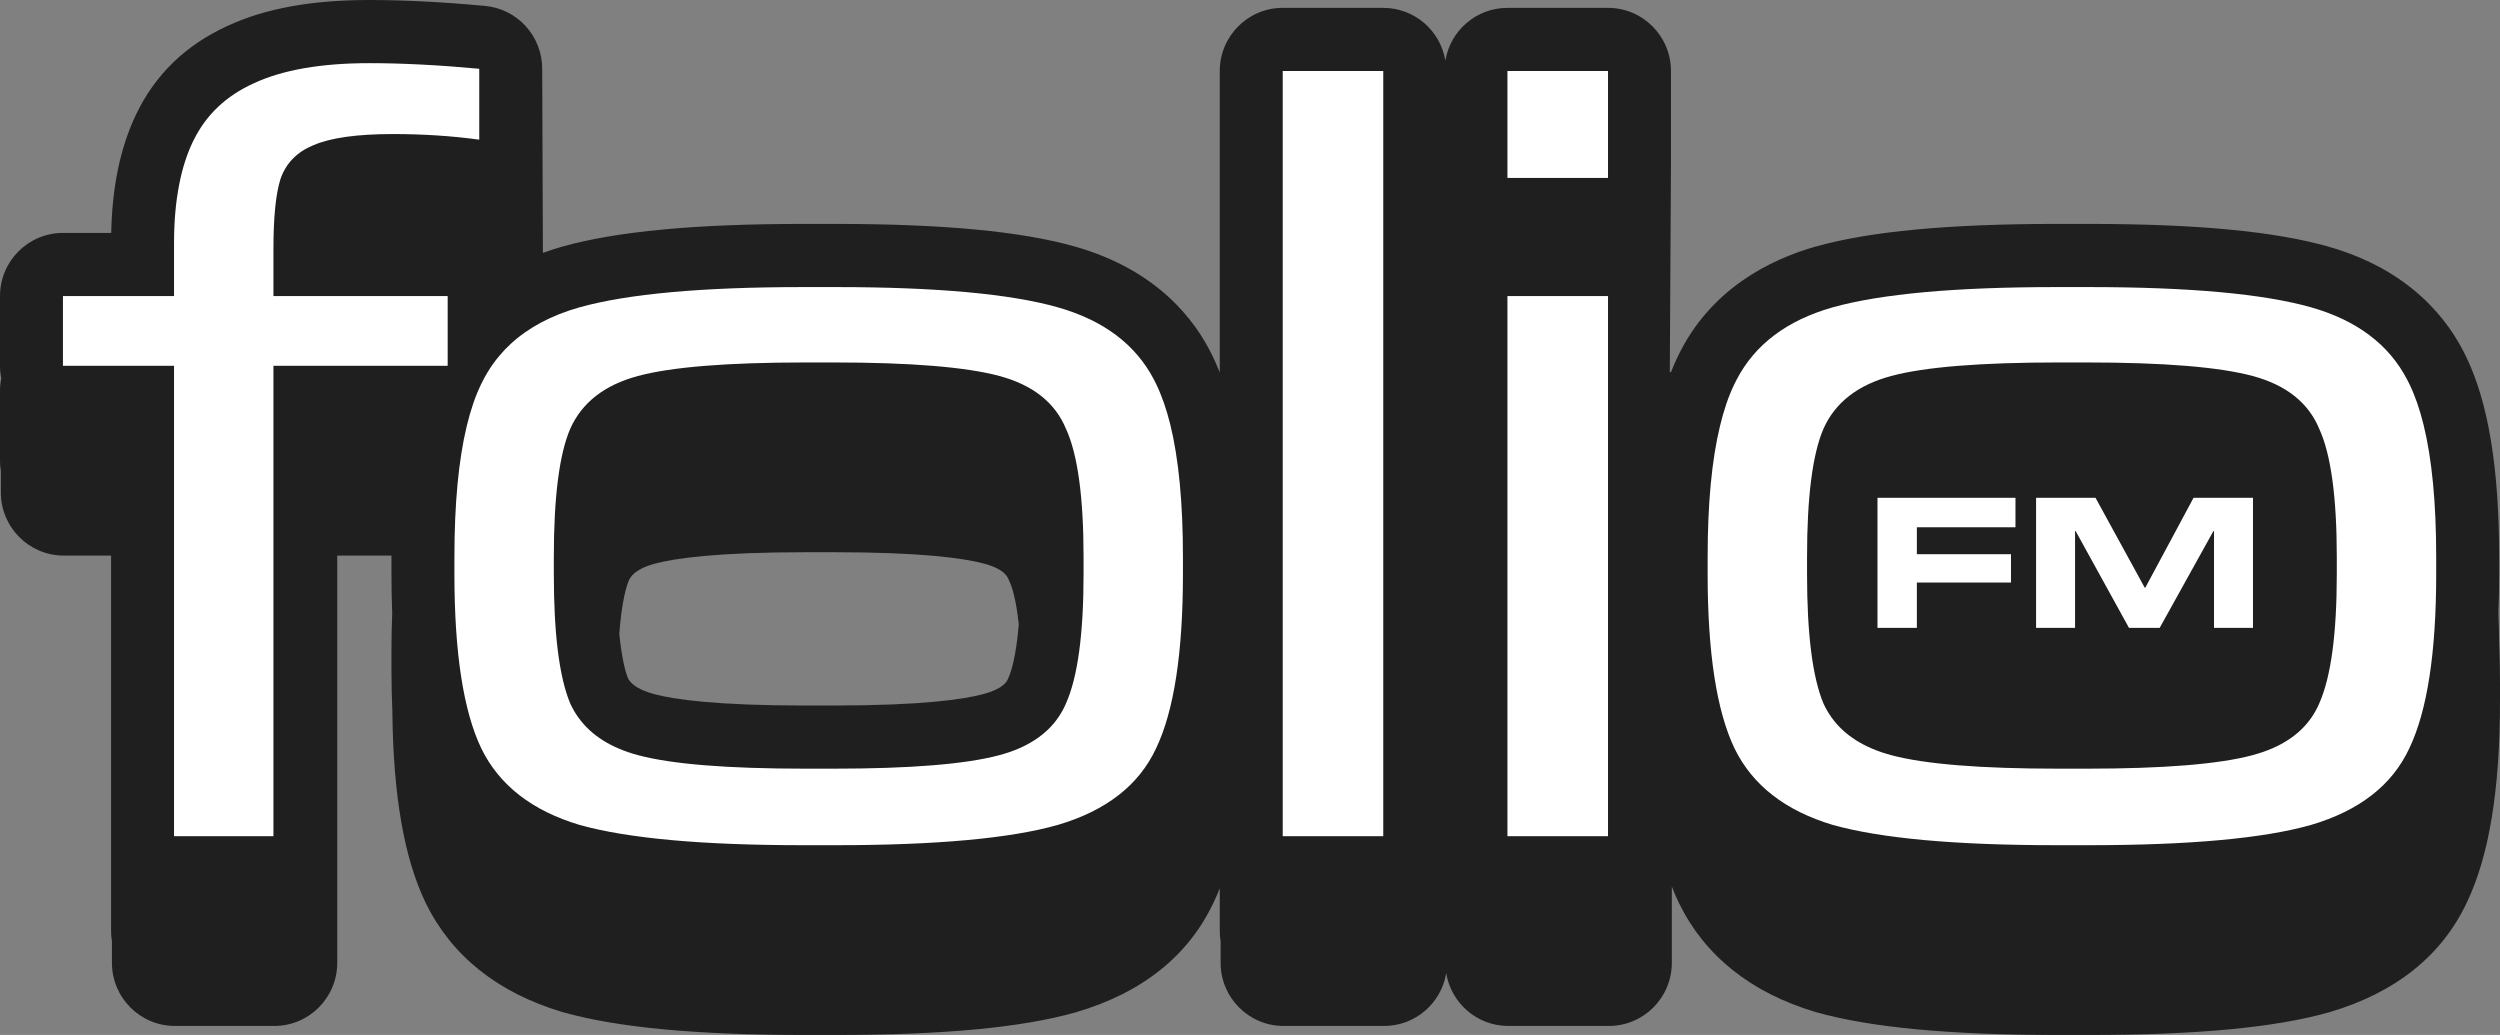
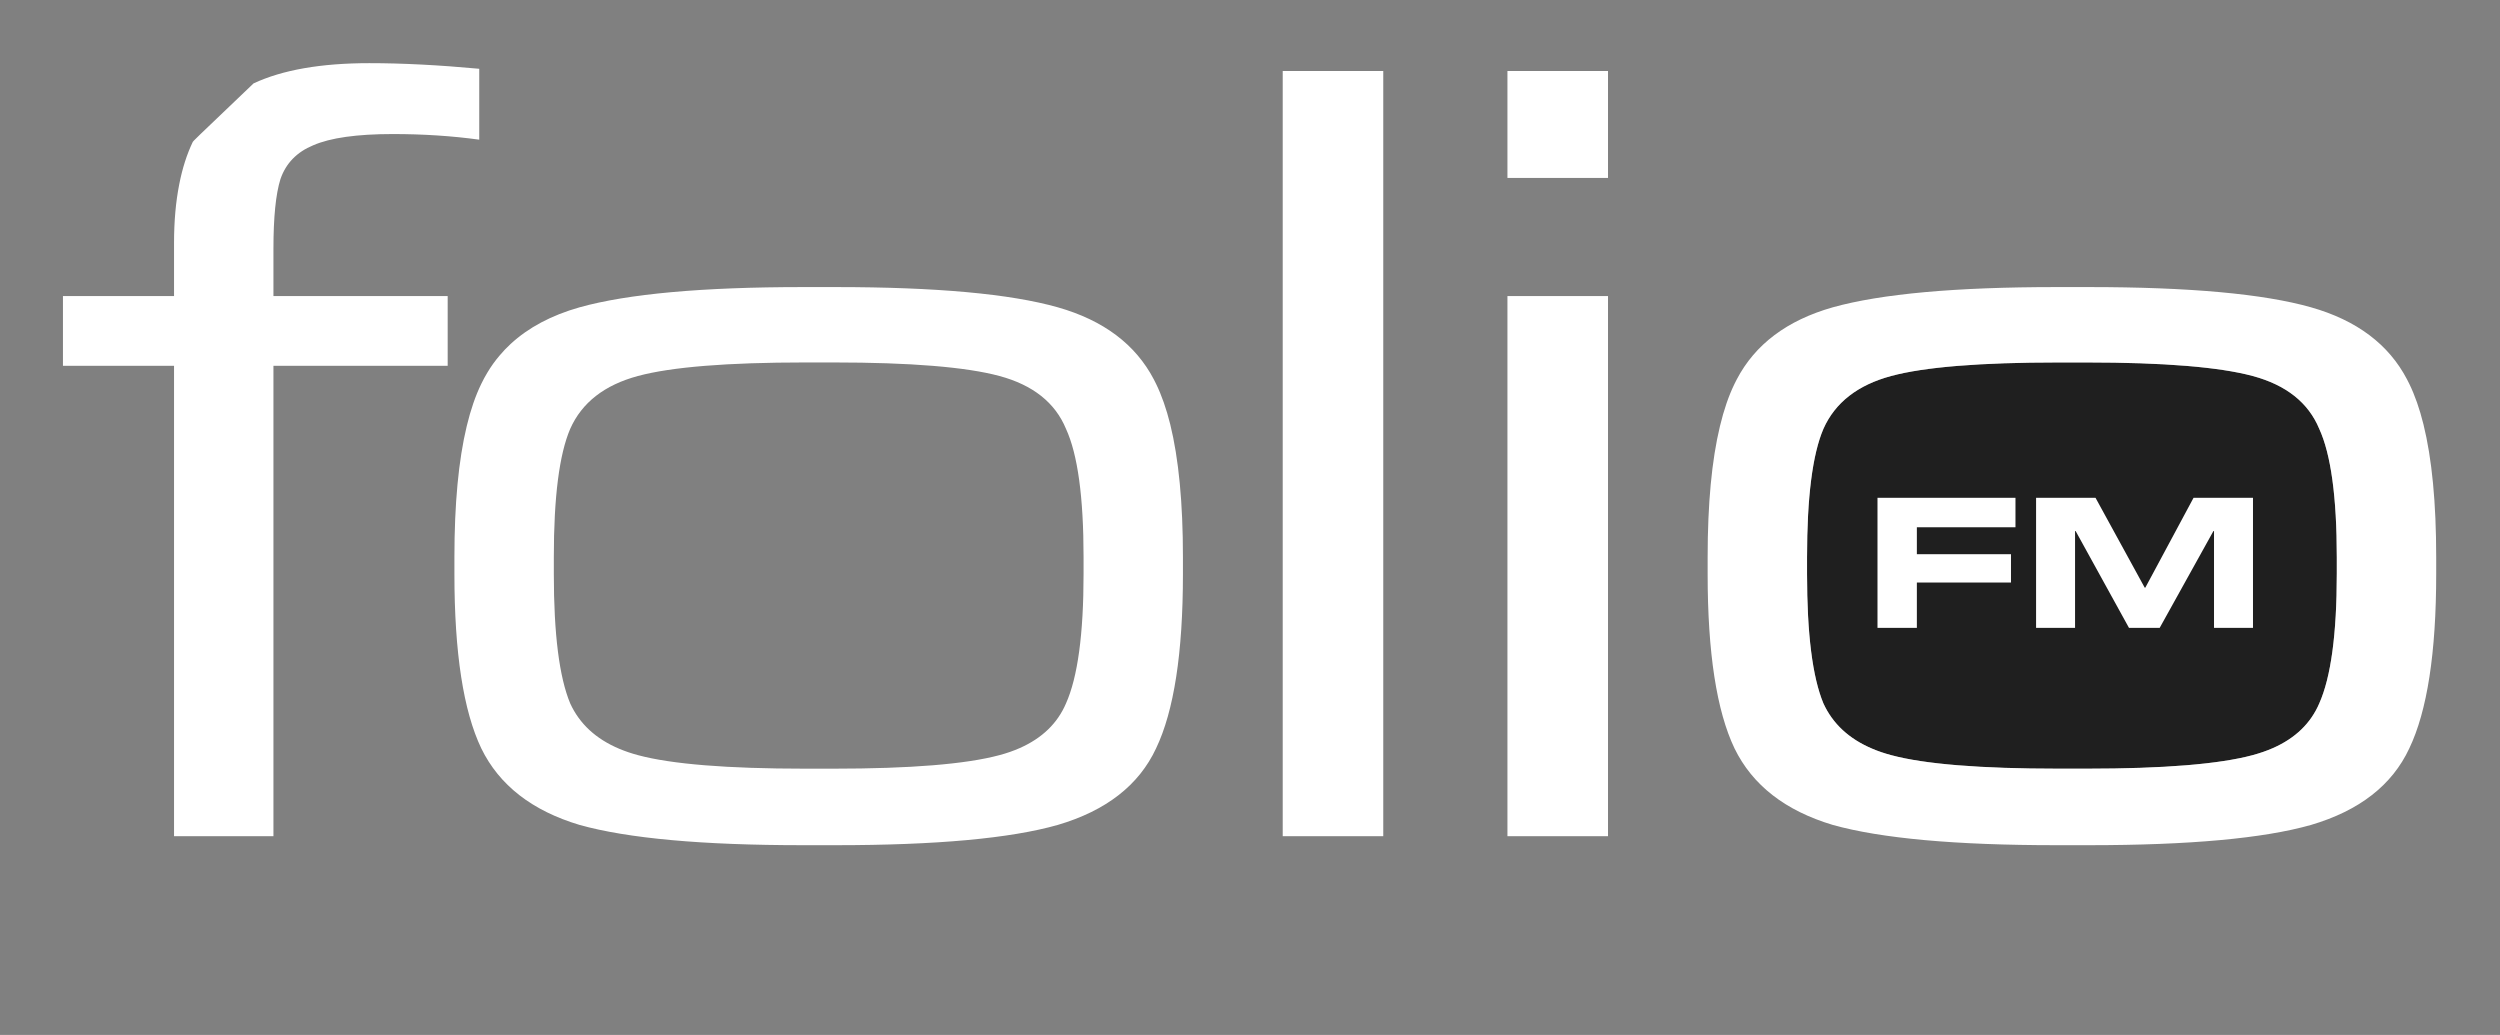
<svg xmlns="http://www.w3.org/2000/svg" width="372" height="154" viewBox="0 0 372 154" fill="none">
  <rect x="0" y="0" width="372" height="154" fill="#808080" stroke="none" />
-   <path fill-rule="evenodd" clip-rule="evenodd" d="M372 104.249V101.739C372 99.517 371.953 97.388 371.864 95.358C371.85 93.93 371.817 92.544 371.761 91.2C371.836 89.349 371.874 87.417 371.874 85.411V82.902C371.874 69.632 370.258 59.854 366.932 53.022C364.267 47.463 358.548 40.128 346.435 36.689C338.454 34.419 326.805 33.319 310.824 33.319H305.952C289.985 33.319 278.294 34.419 270.205 36.679C270.198 36.679 270.192 36.68 270.186 36.682C270.178 36.684 270.17 36.686 270.163 36.689C263.474 38.587 254.49 42.962 249.671 53.017C249.305 53.769 248.959 54.554 248.64 55.376H248.467L248.64 24.664V10.568C248.64 5.38 244.448 1.17 239.272 1.17H224.307C219.661 1.17 215.801 4.567 215.071 9.022C214.335 4.567 210.48 1.17 205.829 1.17H190.869C185.693 1.17 181.501 5.38 181.501 10.568V55.432C181.173 54.591 180.822 53.783 180.447 53.017C177.782 47.458 172.063 40.128 159.955 36.689C151.969 34.419 140.32 33.319 124.343 33.319H119.472C103.505 33.319 91.814 34.419 83.725 36.679C83.711 36.679 83.697 36.684 83.683 36.689C82.764 36.952 81.8 37.257 80.807 37.624L80.783 37.591L80.68 10.234C80.68 5.38 76.994 1.325 72.174 0.879C65.884 0.296 60.094 0 54.956 0C46.324 0 39.41 1.269 33.818 3.872C27.616 6.705 23.045 11.146 20.225 17.076C17.907 21.953 16.698 27.718 16.548 34.659H9.368C4.192 34.659 0 38.864 0 44.056V54.436C0 55.075 0.066 55.695 0.187 56.297C0.061 56.898 0 57.519 0 58.153V68.533C0 69.054 0.042 69.571 0.126 70.069V73.274C0.126 78.466 4.319 82.671 9.494 82.671H16.529V138.522C16.529 139.044 16.572 139.556 16.656 140.054V143.263C16.656 148.451 20.853 152.661 26.024 152.661H40.816C45.991 152.661 50.183 148.451 50.183 143.263V82.671H58.249V85.411C58.249 87.431 58.286 89.372 58.361 91.233C58.286 93.075 58.249 94.997 58.249 96.998V99.507C58.249 101.73 58.296 103.859 58.385 105.889C58.511 118.331 60.123 127.621 63.298 134.265C63.305 134.281 63.313 134.297 63.321 134.311C63.325 134.318 63.328 134.325 63.331 134.331C67.181 142.229 74.029 147.699 83.678 150.593C83.702 150.6 83.727 150.607 83.752 150.614C83.784 150.623 83.817 150.632 83.851 150.64C91.94 152.9 103.631 154 119.599 154H124.47C140.447 154 152.096 152.896 160.082 150.631C160.096 150.626 160.111 150.622 160.126 150.617C160.141 150.612 160.157 150.607 160.171 150.603C170.002 147.704 176.878 142.196 180.611 134.227C180.925 133.569 181.22 132.888 181.501 132.179V138.522C181.501 139.044 181.543 139.556 181.628 140.054V143.263C181.628 148.451 185.82 152.661 190.995 152.661H205.956C210.607 152.661 214.462 149.264 215.197 144.809C215.928 149.264 219.787 152.661 224.434 152.661H239.399C244.574 152.661 248.767 148.451 248.767 143.263V131.915C249.085 132.733 249.422 133.518 249.778 134.265C249.788 134.288 249.802 134.312 249.811 134.331C253.661 142.229 260.509 147.699 270.158 150.593C270.183 150.6 270.207 150.607 270.232 150.614C270.264 150.623 270.297 150.632 270.331 150.64C278.42 152.9 290.111 154 306.079 154H310.95C326.932 154 338.58 152.896 346.562 150.631C346.585 150.624 346.606 150.618 346.627 150.611C346.636 150.608 346.646 150.606 346.655 150.603C356.482 147.704 363.358 142.196 367.096 134.227C370.393 127.296 372 117.49 372 104.249ZM119.818 104.982C106.455 104.982 100.23 104.061 97.359 103.29C94.431 102.506 93.696 101.43 93.424 100.889C93.082 100.01 92.525 98.075 92.15 94.297C92.516 89.49 93.19 87.286 93.556 86.412C93.808 85.848 94.445 84.673 97.485 83.861C100.357 83.09 106.581 82.169 119.945 82.169H124.123C137.341 82.169 143.537 83.09 146.409 83.861C149.439 84.673 149.903 85.792 150.1 86.266C150.146 86.374 150.189 86.478 150.235 86.576C150.573 87.305 151.186 89.086 151.594 92.896C151.191 97.76 150.451 99.978 150.067 100.833L150.066 100.833C150.048 100.876 150.029 100.918 150.015 100.96L150.013 100.965C149.833 101.379 149.359 102.467 146.282 103.29C143.411 104.061 137.214 104.982 123.996 104.982H119.818Z" fill="#1F1F1F" />
  <path d="M310.477 53.934C321.962 53.934 330.196 54.605 335.185 55.945C340.173 57.284 343.48 59.906 345.105 63.815C346.843 67.607 347.714 73.969 347.714 82.902V85.411C347.714 94.344 346.843 100.762 345.105 104.667C343.836 107.627 341.55 109.84 338.234 111.307C337.297 111.72 336.281 112.072 335.185 112.368C330.196 113.708 321.962 114.38 310.477 114.38H306.299C294.697 114.38 286.406 113.708 281.418 112.368C280.416 112.101 279.484 111.786 278.612 111.415C275.146 109.953 272.715 107.702 271.324 104.667C269.699 100.762 268.889 94.344 268.889 85.411V82.902C268.889 73.969 269.699 67.607 271.324 63.815C273.062 59.906 276.43 57.284 281.418 55.945C286.406 54.605 294.697 53.934 306.299 53.934H310.477Z" fill="#1F1F1F" />
-   <path fill-rule="evenodd" clip-rule="evenodd" d="M25.897 44.056H17.676H9.367V54.436H25.897V124.425H40.688V54.436H66.614V44.056H40.688V37.022C40.688 32.337 41.035 28.874 41.733 26.642C42.543 24.298 44.169 22.625 46.604 21.619C49.157 20.506 53.101 19.947 58.436 19.947C62.96 19.947 67.255 20.224 71.312 20.783V10.234C65.284 9.675 59.831 9.398 54.956 9.398C47.766 9.398 42.023 10.403 37.728 12.41C33.648 14.266 30.679 17.08 28.819 20.849C28.768 20.938 28.726 21.027 28.684 21.116L28.684 21.117C27.803 22.963 27.133 25.059 26.674 27.408C26.154 30.026 25.897 32.948 25.897 36.186V44.056ZM205.829 124.425V20.008V15.267V10.568H190.868V15.267V20.012V124.425H205.829ZM239.272 20.008V26.478H224.307V20.012V15.267V10.568H239.272V15.267V20.008ZM343.887 45.729C336.81 43.723 325.788 42.717 310.823 42.717H305.952C290.987 42.717 279.91 43.723 272.715 45.729C265.914 47.66 261.155 51.241 258.425 56.466C258.312 56.678 258.2 56.894 258.097 57.115C257.235 58.886 256.509 60.986 255.928 63.42C254.706 68.486 254.097 74.98 254.097 82.902V85.411C254.097 97.135 255.432 105.785 258.097 111.363C260.767 116.832 265.638 120.629 272.715 122.748C279.91 124.759 290.987 125.765 305.952 125.765H310.823C325.788 125.765 336.81 124.759 343.887 122.748C351.077 120.629 355.948 116.832 358.501 111.363C361.171 105.785 362.506 97.135 362.506 85.411V82.902C362.506 74.834 361.873 68.246 360.609 63.139C360.037 60.827 359.335 58.82 358.501 57.115C358.398 56.894 358.29 56.678 358.173 56.466C355.447 51.241 350.683 47.66 343.887 45.729ZM271.324 104.667C269.699 100.762 268.888 94.344 268.888 85.411V82.902C268.888 73.969 269.699 67.607 271.324 63.815C273.062 59.906 276.43 57.284 281.418 55.944C286.406 54.605 294.697 53.933 306.299 53.933H310.477C321.962 53.933 330.196 54.605 335.184 55.944C340.173 57.284 343.48 59.906 345.105 63.815C346.843 67.607 347.714 73.969 347.714 82.902V85.411C347.714 94.344 346.843 100.762 345.105 104.667C343.836 107.627 341.55 109.84 338.234 111.306C337.297 111.72 336.28 112.072 335.184 112.368C330.196 113.707 321.962 114.379 310.477 114.379H306.299C294.697 114.379 286.406 113.707 281.418 112.368C280.416 112.1 279.483 111.786 278.612 111.414C275.146 109.953 272.715 107.702 271.324 104.667ZM224.307 44.056H239.272V124.425H224.307V44.056ZM124.344 42.717C139.309 42.717 150.33 43.723 157.403 45.729C164.199 47.66 168.963 51.241 171.693 56.461C171.806 56.678 171.914 56.894 172.021 57.115C172.855 58.82 173.553 60.822 174.129 63.134C175.389 68.241 176.021 74.829 176.021 82.902V85.411C176.021 97.135 174.691 105.785 172.021 111.363C169.469 116.832 164.597 120.629 157.403 122.748C150.33 124.759 139.309 125.765 124.344 125.765H119.473C104.508 125.765 93.43 124.759 86.236 122.748C79.158 120.629 74.287 116.832 71.617 111.363C68.952 105.785 67.617 97.135 67.617 85.411V82.902C67.617 74.966 68.231 68.462 69.453 63.392C70.034 60.972 70.755 58.881 71.617 57.115C71.889 56.551 72.179 56.006 72.498 55.479C73.046 54.554 73.669 53.684 74.367 52.871C74.863 52.275 75.406 51.716 75.983 51.18C78.629 48.736 82.044 46.918 86.236 45.729C93.43 43.723 104.508 42.717 119.473 42.717H124.344ZM92.133 111.414C93.004 111.781 93.936 112.1 94.938 112.368C99.927 113.707 108.217 114.379 119.819 114.379H123.997C135.482 114.379 143.717 113.707 148.705 112.368C149.806 112.077 150.822 111.72 151.754 111.306C155.066 109.84 157.356 107.627 158.621 104.667C160.363 100.762 161.234 94.344 161.234 85.411V82.902C161.234 73.969 160.363 67.607 158.621 63.815C157 59.906 153.693 57.284 148.705 55.944C143.717 54.605 135.482 53.933 123.997 53.933H119.819C108.217 53.933 99.927 54.605 94.938 55.944C89.95 57.284 86.582 59.906 84.845 63.815C83.219 67.607 82.409 73.969 82.409 82.902V85.411C82.409 94.344 83.219 100.762 84.845 104.667C86.236 107.702 88.662 109.948 92.133 111.414ZM319.221 87.448L326.4 74.073H335.245V93.427H329.445V79.025H329.356L321.361 93.427H316.793L308.857 79.025H308.768V93.427H302.969V92.197V74.073H306.552H311.814L319.136 87.448H319.221ZM299.903 78.456V74.072H296.32H279.37V93.427H285.229V86.68H296.32H299.235V82.466H296.32H285.229V78.456H296.32H299.903Z" fill="white" />
+   <path fill-rule="evenodd" clip-rule="evenodd" d="M25.897 44.056H17.676H9.367V54.436H25.897V124.425H40.688V54.436H66.614V44.056H40.688V37.022C40.688 32.337 41.035 28.874 41.733 26.642C42.543 24.298 44.169 22.625 46.604 21.619C49.157 20.506 53.101 19.947 58.436 19.947C62.96 19.947 67.255 20.224 71.312 20.783V10.234C65.284 9.675 59.831 9.398 54.956 9.398C47.766 9.398 42.023 10.403 37.728 12.41C28.768 20.938 28.726 21.027 28.684 21.116L28.684 21.117C27.803 22.963 27.133 25.059 26.674 27.408C26.154 30.026 25.897 32.948 25.897 36.186V44.056ZM205.829 124.425V20.008V15.267V10.568H190.868V15.267V20.012V124.425H205.829ZM239.272 20.008V26.478H224.307V20.012V15.267V10.568H239.272V15.267V20.008ZM343.887 45.729C336.81 43.723 325.788 42.717 310.823 42.717H305.952C290.987 42.717 279.91 43.723 272.715 45.729C265.914 47.66 261.155 51.241 258.425 56.466C258.312 56.678 258.2 56.894 258.097 57.115C257.235 58.886 256.509 60.986 255.928 63.42C254.706 68.486 254.097 74.98 254.097 82.902V85.411C254.097 97.135 255.432 105.785 258.097 111.363C260.767 116.832 265.638 120.629 272.715 122.748C279.91 124.759 290.987 125.765 305.952 125.765H310.823C325.788 125.765 336.81 124.759 343.887 122.748C351.077 120.629 355.948 116.832 358.501 111.363C361.171 105.785 362.506 97.135 362.506 85.411V82.902C362.506 74.834 361.873 68.246 360.609 63.139C360.037 60.827 359.335 58.82 358.501 57.115C358.398 56.894 358.29 56.678 358.173 56.466C355.447 51.241 350.683 47.66 343.887 45.729ZM271.324 104.667C269.699 100.762 268.888 94.344 268.888 85.411V82.902C268.888 73.969 269.699 67.607 271.324 63.815C273.062 59.906 276.43 57.284 281.418 55.944C286.406 54.605 294.697 53.933 306.299 53.933H310.477C321.962 53.933 330.196 54.605 335.184 55.944C340.173 57.284 343.48 59.906 345.105 63.815C346.843 67.607 347.714 73.969 347.714 82.902V85.411C347.714 94.344 346.843 100.762 345.105 104.667C343.836 107.627 341.55 109.84 338.234 111.306C337.297 111.72 336.28 112.072 335.184 112.368C330.196 113.707 321.962 114.379 310.477 114.379H306.299C294.697 114.379 286.406 113.707 281.418 112.368C280.416 112.1 279.483 111.786 278.612 111.414C275.146 109.953 272.715 107.702 271.324 104.667ZM224.307 44.056H239.272V124.425H224.307V44.056ZM124.344 42.717C139.309 42.717 150.33 43.723 157.403 45.729C164.199 47.66 168.963 51.241 171.693 56.461C171.806 56.678 171.914 56.894 172.021 57.115C172.855 58.82 173.553 60.822 174.129 63.134C175.389 68.241 176.021 74.829 176.021 82.902V85.411C176.021 97.135 174.691 105.785 172.021 111.363C169.469 116.832 164.597 120.629 157.403 122.748C150.33 124.759 139.309 125.765 124.344 125.765H119.473C104.508 125.765 93.43 124.759 86.236 122.748C79.158 120.629 74.287 116.832 71.617 111.363C68.952 105.785 67.617 97.135 67.617 85.411V82.902C67.617 74.966 68.231 68.462 69.453 63.392C70.034 60.972 70.755 58.881 71.617 57.115C71.889 56.551 72.179 56.006 72.498 55.479C73.046 54.554 73.669 53.684 74.367 52.871C74.863 52.275 75.406 51.716 75.983 51.18C78.629 48.736 82.044 46.918 86.236 45.729C93.43 43.723 104.508 42.717 119.473 42.717H124.344ZM92.133 111.414C93.004 111.781 93.936 112.1 94.938 112.368C99.927 113.707 108.217 114.379 119.819 114.379H123.997C135.482 114.379 143.717 113.707 148.705 112.368C149.806 112.077 150.822 111.72 151.754 111.306C155.066 109.84 157.356 107.627 158.621 104.667C160.363 100.762 161.234 94.344 161.234 85.411V82.902C161.234 73.969 160.363 67.607 158.621 63.815C157 59.906 153.693 57.284 148.705 55.944C143.717 54.605 135.482 53.933 123.997 53.933H119.819C108.217 53.933 99.927 54.605 94.938 55.944C89.95 57.284 86.582 59.906 84.845 63.815C83.219 67.607 82.409 73.969 82.409 82.902V85.411C82.409 94.344 83.219 100.762 84.845 104.667C86.236 107.702 88.662 109.948 92.133 111.414ZM319.221 87.448L326.4 74.073H335.245V93.427H329.445V79.025H329.356L321.361 93.427H316.793L308.857 79.025H308.768V93.427H302.969V92.197V74.073H306.552H311.814L319.136 87.448H319.221ZM299.903 78.456V74.072H296.32H279.37V93.427H285.229V86.68H296.32H299.235V82.466H296.32H285.229V78.456H296.32H299.903Z" fill="white" />
</svg>